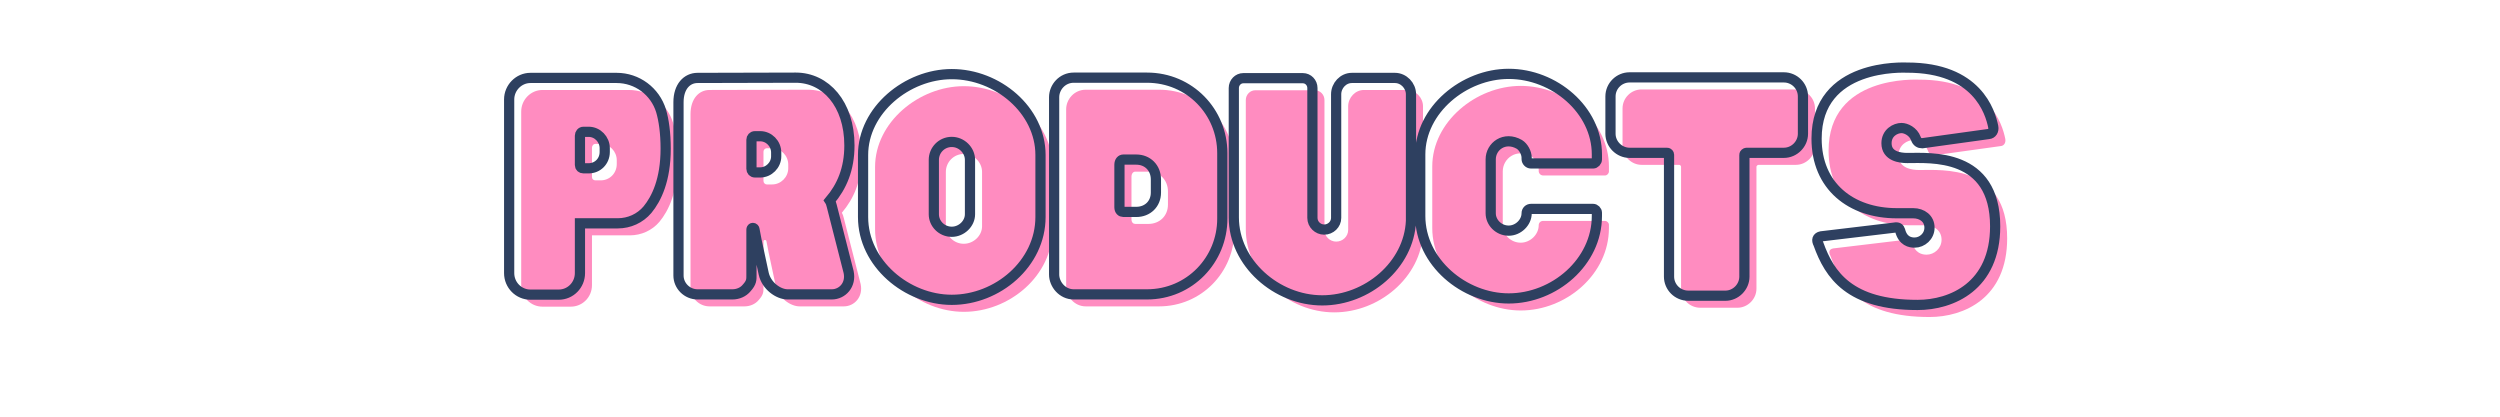
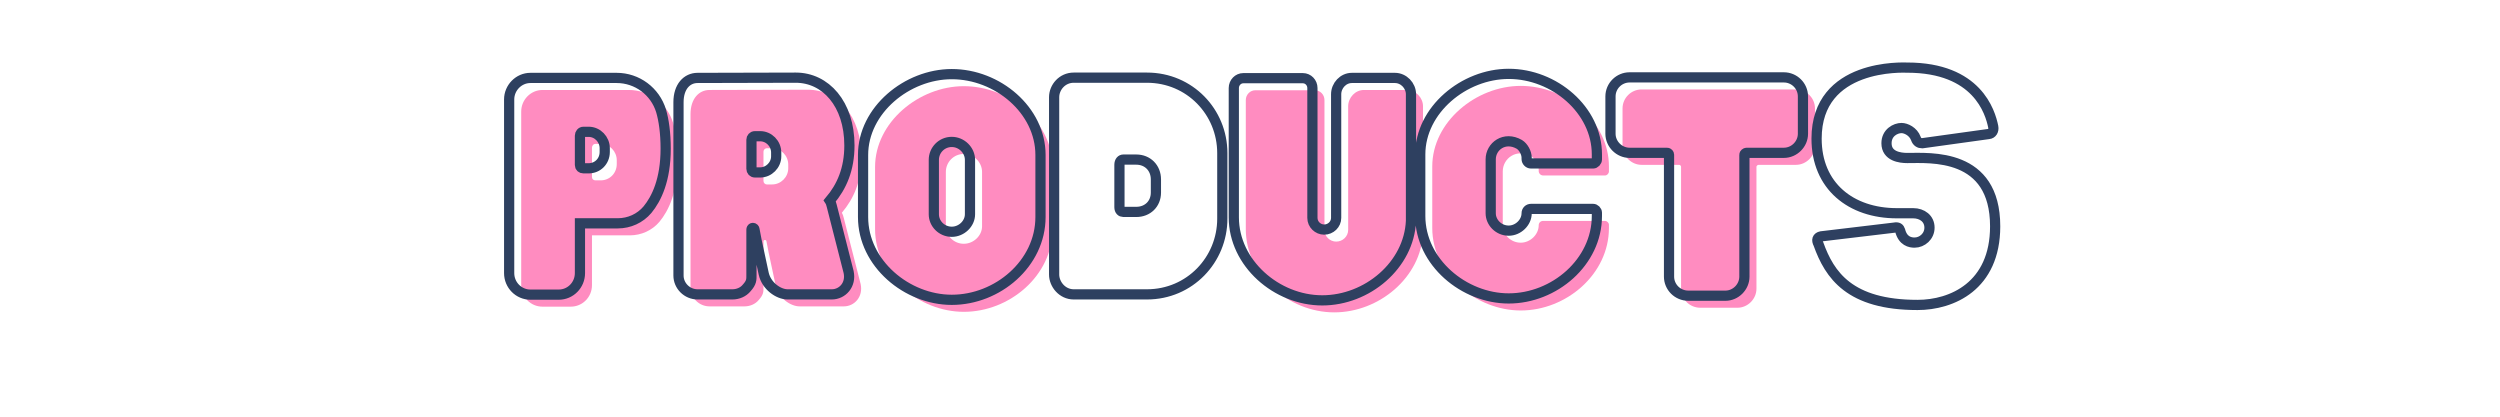
<svg xmlns="http://www.w3.org/2000/svg" width="600" zoomAndPan="magnify" viewBox="0 0 450 75" height="100" preserveAspectRatio="xMidYMid meet" version="1.0">
  <defs>
    <g />
  </defs>
  <rect x="-45" width="540" fill="#ffffff" y="-7.5" height="90" fill-opacity="1" />
  <rect x="-45" width="540" fill="#ffffff" y="-7.5" height="90" fill-opacity="1" />
  <g fill="#ff8cc0" fill-opacity="1">
    <g transform="translate(92.201, 55.297)">
      <g>
        <path d="M 28.957 -33.172 C 27.879 -36.699 24.645 -39.102 20.973 -39.102 L 5.438 -39.102 C 3.332 -39.102 1.617 -37.336 1.617 -35.23 L 1.617 -3.969 C 1.617 -1.812 3.332 -0.098 5.438 -0.098 L 10.535 -0.098 C 12.641 -0.098 14.355 -1.812 14.355 -3.969 L 14.355 -12.934 L 21.168 -12.934 C 23.227 -12.934 25.184 -13.816 26.508 -15.387 C 28.125 -17.344 29.789 -20.727 29.789 -26.359 C 29.789 -29.203 29.449 -31.504 28.957 -33.172 Z M 18.816 -26.457 L 18.816 -25.773 C 18.816 -24.105 17.543 -22.832 15.926 -22.832 L 14.992 -22.832 C 14.602 -22.832 14.355 -23.078 14.355 -23.422 L 14.355 -28.711 C 14.355 -29.055 14.602 -29.398 14.992 -29.398 L 15.926 -29.398 C 17.543 -29.398 18.816 -28.027 18.816 -26.457 Z M 18.816 -26.457 " />
      </g>
    </g>
  </g>
  <g fill="#ff8cc0" fill-opacity="1">
    <g transform="translate(122.823, 55.297)">
      <g>
        <path d="M 32.094 -4.164 L 29.055 -16.07 C 28.957 -16.465 28.859 -16.758 28.711 -17.004 C 30.867 -19.551 32.242 -22.688 32.242 -26.949 C 32.242 -34.445 27.93 -39.148 22.586 -39.148 L 4.898 -39.102 C 2.988 -39.102 1.469 -37.531 1.469 -34.738 L 1.469 -3.527 C 1.469 -1.715 2.988 -0.148 4.898 -0.148 L 11.172 -0.148 C 12.152 -0.148 13.133 -0.539 13.77 -1.324 C 14.648 -2.305 14.602 -2.844 14.602 -3.625 L 14.602 -11.809 C 14.602 -11.906 14.648 -12.102 14.848 -12.102 C 15.043 -12.102 15.141 -11.957 15.141 -11.855 L 15.531 -9.848 L 16.805 -3.871 C 17.297 -1.664 19.453 -0.148 21.117 -0.148 L 29.055 -0.148 C 30.965 -0.148 32.582 -1.863 32.094 -4.164 Z M 19.059 -25.676 L 19.059 -24.988 C 19.059 -23.422 17.738 -22.098 16.168 -22.098 L 15.238 -22.098 C 14.848 -22.098 14.602 -22.391 14.602 -22.734 L 14.602 -27.977 C 14.602 -28.32 14.848 -28.613 15.238 -28.613 L 16.168 -28.613 C 17.738 -28.613 19.059 -27.293 19.059 -25.676 Z M 19.059 -25.676 " />
      </g>
    </g>
  </g>
  <g fill="#ff8cc0" fill-opacity="1">
    <g transform="translate(156.68, 55.297)">
      <g>
-         <path d="M 16.805 -39.785 C 8.77 -39.785 0.832 -33.316 0.832 -25.234 L 0.832 -14.062 C 0.832 -5.684 8.77 0.832 16.805 0.832 C 25.039 0.832 32.781 -5.684 32.781 -14.062 L 32.781 -25.234 C 32.781 -33.316 25.039 -39.785 16.805 -39.785 Z M 20.09 -14.551 C 20.09 -12.887 18.57 -11.418 16.805 -11.418 C 14.992 -11.418 13.574 -12.887 13.574 -14.551 L 13.574 -24.352 C 13.574 -26.117 14.992 -27.586 16.805 -27.586 C 18.57 -27.586 20.09 -26.117 20.09 -24.352 Z M 20.09 -14.551 " />
+         <path d="M 16.805 -39.785 C 8.77 -39.785 0.832 -33.316 0.832 -25.234 L 0.832 -14.062 C 0.832 -5.684 8.77 0.832 16.805 0.832 C 25.039 0.832 32.781 -5.684 32.781 -14.062 L 32.781 -25.234 C 32.781 -33.316 25.039 -39.785 16.805 -39.785 Z M 20.09 -14.551 C 20.09 -12.887 18.57 -11.418 16.805 -11.418 C 14.992 -11.418 13.574 -12.887 13.574 -14.551 L 13.574 -24.352 C 13.574 -26.117 14.992 -27.586 16.805 -27.586 C 18.57 -27.586 20.09 -26.117 20.09 -24.352 M 20.09 -14.551 " />
      </g>
    </g>
  </g>
  <g fill="#ff8cc0" fill-opacity="1">
    <g transform="translate(190.291, 55.297)">
      <g>
-         <path d="M 18.324 -39.148 L 5.145 -39.148 C 3.086 -39.148 1.617 -37.434 1.617 -35.621 L 1.617 -3.723 C 1.617 -1.961 3.086 -0.148 5.145 -0.148 L 18.324 -0.148 C 26.02 -0.148 31.898 -6.371 31.898 -13.77 L 31.898 -25.578 C 31.898 -32.977 26.02 -39.148 18.324 -39.148 Z M 19.941 -18.473 C 19.941 -16.414 18.422 -14.992 16.414 -14.992 L 14.062 -14.992 C 13.719 -14.992 13.375 -15.238 13.375 -15.828 L 13.375 -23.469 C 13.375 -24.105 13.719 -24.402 14.062 -24.402 L 16.414 -24.402 C 18.422 -24.402 19.941 -22.93 19.941 -20.824 Z M 19.941 -18.473 " />
-       </g>
+         </g>
    </g>
  </g>
  <g fill="#ff8cc0" fill-opacity="1">
    <g transform="translate(223.412, 55.297)">
      <g>
        <path d="M 29.84 -39.102 L 22.098 -39.102 C 20.531 -39.102 19.258 -37.727 19.258 -36.16 L 19.258 -13.914 C 19.258 -12.738 18.277 -11.809 17.102 -11.809 C 15.973 -11.809 14.992 -12.738 14.992 -13.914 L 14.992 -37.285 C 14.992 -38.266 14.211 -39.051 13.277 -39.051 L 2.547 -39.051 C 1.617 -39.051 0.832 -38.266 0.832 -37.285 L 0.832 -14.012 C 0.832 -5.781 8.527 0.93 16.758 0.93 C 24.84 0.93 32.387 -5.391 32.73 -13.375 L 32.73 -36.16 C 32.73 -37.727 31.406 -39.102 29.84 -39.102 Z M 29.84 -39.102 " />
      </g>
    </g>
  </g>
  <g fill="#ff8cc0" fill-opacity="1">
    <g transform="translate(256.975, 55.297)">
      <g>
        <path d="M 20.773 -15.531 C 20.332 -15.531 19.992 -15.188 19.992 -14.75 C 19.992 -13.082 18.473 -11.613 16.758 -11.613 C 14.945 -11.613 13.523 -13.082 13.523 -14.75 L 13.523 -24.449 C 13.523 -26.801 16.023 -28.664 18.668 -27.145 C 19.402 -26.703 19.992 -25.625 19.992 -24.742 L 19.992 -24.5 C 19.992 -24.105 20.332 -23.715 20.773 -23.715 L 31.945 -23.715 C 32.289 -23.715 32.633 -24.059 32.633 -24.449 L 32.633 -25.332 C 32.633 -33.367 24.941 -39.836 16.758 -39.836 C 8.723 -39.836 0.832 -33.367 0.832 -25.332 L 0.832 -14.258 C 0.832 -5.93 8.723 0.59 16.758 0.59 C 24.941 0.59 32.633 -5.93 32.633 -14.258 L 32.633 -14.848 C 32.633 -15.188 32.289 -15.531 31.945 -15.531 Z M 20.773 -15.531 " />
      </g>
    </g>
  </g>
  <g fill="#ff8cc0" fill-opacity="1">
    <g transform="translate(290.439, 55.297)">
      <g>
        <path d="M 32.828 -39.199 L 5.047 -39.199 C 3.184 -39.199 1.617 -37.68 1.617 -35.77 L 1.617 -29.055 C 1.617 -27.195 3.184 -25.625 5.047 -25.625 L 11.809 -25.625 C 12.004 -25.625 12.152 -25.43 12.152 -25.281 L 12.152 -3.332 C 12.152 -1.469 13.672 0.098 15.629 0.098 L 22.293 0.098 C 24.156 0.098 25.723 -1.469 25.723 -3.332 L 25.723 -25.281 C 25.723 -25.43 25.918 -25.625 26.117 -25.625 L 32.828 -25.625 C 34.691 -25.625 36.258 -27.195 36.258 -29.055 L 36.258 -35.77 C 36.258 -37.68 34.691 -39.199 32.828 -39.199 Z M 32.828 -39.199 " />
      </g>
    </g>
  </g>
  <g fill="#ff8cc0" fill-opacity="1">
    <g transform="translate(328.313, 55.297)">
      <g>
-         <path d="M 17.148 -40.961 C 16.562 -40.961 0.832 -41.793 0.832 -28.172 C 0.832 -19.648 7.008 -14.75 15.289 -14.75 L 18.227 -14.75 C 19.844 -14.75 21.168 -13.77 21.168 -12.152 C 21.168 -10.582 19.844 -9.457 18.473 -9.457 C 17.688 -9.457 16.363 -9.703 15.875 -11.66 C 15.727 -12.055 15.531 -12.297 14.797 -12.152 L 1.664 -10.582 C 0.93 -10.438 0.785 -9.945 1.176 -9.211 C 3.184 -3.625 6.762 1.766 19.012 1.766 C 25.184 1.766 32.977 -1.617 32.977 -12.395 C 32.977 -25.676 21.266 -24.695 17.148 -24.695 C 15.875 -24.695 13.426 -24.988 13.426 -27.34 C 13.426 -29.25 15.043 -30.086 16.121 -30.086 C 16.902 -30.086 18.227 -29.496 18.719 -28.172 C 18.914 -27.586 19.355 -27.34 19.844 -27.34 L 31.848 -29.008 C 32.387 -29.055 32.781 -29.594 32.633 -30.328 C 32.094 -32.977 29.742 -40.961 17.148 -40.961 Z M 17.148 -40.961 " />
-       </g>
+         </g>
    </g>
  </g>
  <path stroke-linecap="butt" transform="matrix(0.75, 0, 0, 0.75, 90.035, 2.881)" fill="none" stroke-linejoin="miter" d="M 38.615 22.773 C 37.177 18.064 32.854 14.861 27.958 14.861 L 7.255 14.861 C 4.448 14.861 2.151 17.221 2.151 20.028 L 2.151 61.705 C 2.151 64.575 4.448 66.872 7.255 66.872 L 14.052 66.872 C 16.859 66.872 19.141 64.575 19.141 61.705 L 19.141 49.757 L 28.214 49.757 C 30.974 49.757 33.573 48.58 35.344 46.486 C 37.5 43.872 39.714 39.361 39.714 31.846 C 39.714 28.064 39.266 24.986 38.615 22.773 Z M 25.089 31.721 L 25.089 32.642 C 25.089 34.861 23.38 36.554 21.229 36.554 L 19.984 36.554 C 19.474 36.554 19.141 36.231 19.141 35.773 L 19.141 28.721 C 19.141 28.257 19.474 27.793 19.984 27.793 L 21.229 27.793 C 23.38 27.793 25.089 29.632 25.089 31.721 Z M 83.625 61.45 L 79.573 45.58 C 79.443 45.054 79.318 44.653 79.109 44.335 C 81.979 40.939 83.813 36.757 83.813 31.064 C 83.813 21.08 78.073 14.799 70.943 14.799 L 47.37 14.861 C 44.818 14.861 42.792 16.95 42.792 20.684 L 42.792 62.293 C 42.792 64.721 44.818 66.809 47.37 66.809 L 55.729 66.809 C 57.036 66.809 58.344 66.283 59.188 65.231 C 60.37 63.924 60.302 63.205 60.302 62.168 L 60.302 51.257 C 60.302 51.132 60.37 50.861 60.625 50.861 C 60.88 50.861 61.021 51.064 61.021 51.194 L 61.531 53.872 L 63.24 61.83 C 63.896 64.783 66.766 66.809 68.979 66.809 L 79.573 66.809 C 82.125 66.809 84.276 64.512 83.625 61.45 Z M 66.24 32.773 L 66.24 33.679 C 66.24 35.773 64.484 37.543 62.396 37.543 L 61.151 37.543 C 60.625 37.543 60.302 37.142 60.302 36.679 L 60.302 29.694 C 60.302 29.247 60.625 28.851 61.151 28.851 L 62.396 28.851 C 64.484 28.851 66.24 30.616 66.24 32.773 Z M 108.38 13.95 C 97.661 13.95 87.089 22.58 87.089 33.361 L 87.089 48.241 C 87.089 59.424 97.661 68.116 108.38 68.116 C 119.354 68.116 129.672 59.424 129.672 48.241 L 129.672 33.361 C 129.672 22.58 119.354 13.95 108.38 13.95 Z M 112.75 47.59 C 112.75 49.825 110.724 51.783 108.38 51.783 C 105.958 51.783 104.073 49.825 104.073 47.59 L 104.073 34.528 C 104.073 32.184 105.958 30.221 108.38 30.221 C 110.724 30.221 112.75 32.184 112.75 34.528 Z M 155.224 14.799 L 137.646 14.799 C 134.901 14.799 132.943 17.096 132.943 19.502 L 132.943 62.038 C 132.943 64.382 134.901 66.809 137.646 66.809 L 155.224 66.809 C 165.479 66.809 173.307 58.512 173.307 48.642 L 173.307 32.898 C 173.307 23.028 165.479 14.799 155.224 14.799 Z M 157.375 42.372 C 157.375 45.116 155.349 47.017 152.672 47.017 L 149.542 47.017 C 149.083 47.017 148.62 46.679 148.62 45.898 L 148.62 35.705 C 148.62 34.861 149.083 34.46 149.542 34.46 L 152.672 34.46 C 155.349 34.46 157.375 36.424 157.375 39.231 Z M 214.729 14.861 L 204.406 14.861 C 202.318 14.861 200.63 16.694 200.63 18.783 L 200.63 48.45 C 200.63 50.012 199.318 51.257 197.755 51.257 C 196.24 51.257 194.932 50.012 194.932 48.45 L 194.932 17.283 C 194.932 15.976 193.896 14.924 192.651 14.924 L 178.344 14.924 C 177.104 14.924 176.068 15.976 176.068 17.283 L 176.068 48.325 C 176.068 59.299 186.323 68.247 197.292 68.247 C 208.078 68.247 218.125 59.809 218.589 49.168 L 218.589 18.783 C 218.589 16.694 216.833 14.861 214.729 14.861 Z M 247.401 46.299 C 246.813 46.299 246.349 46.741 246.349 47.335 C 246.349 49.549 244.323 51.512 242.042 51.512 C 239.62 51.512 237.724 49.549 237.724 47.335 L 237.724 34.398 C 237.724 31.257 241.057 28.783 244.594 30.809 C 245.568 31.403 246.349 32.835 246.349 34.017 L 246.349 34.335 C 246.349 34.861 246.813 35.387 247.401 35.387 L 262.302 35.387 C 262.745 35.387 263.208 34.924 263.208 34.398 L 263.208 33.221 C 263.208 22.517 252.953 13.887 242.042 13.887 C 231.328 13.887 220.813 22.517 220.813 33.221 L 220.813 47.986 C 220.813 59.09 231.328 67.783 242.042 67.783 C 252.953 67.783 263.208 59.09 263.208 47.986 L 263.208 47.205 C 263.208 46.741 262.745 46.299 262.302 46.299 Z M 308.083 14.731 L 271.047 14.731 C 268.563 14.731 266.469 16.757 266.469 19.309 L 266.469 28.257 C 266.469 30.747 268.563 32.835 271.047 32.835 L 280.063 32.835 C 280.333 32.835 280.521 33.09 280.521 33.283 L 280.521 62.549 C 280.521 65.038 282.547 67.127 285.161 67.127 L 294.047 67.127 C 296.521 67.127 298.609 65.038 298.609 62.549 L 298.609 33.283 C 298.609 33.09 298.88 32.835 299.135 32.835 L 308.083 32.835 C 310.573 32.835 312.661 30.747 312.661 28.257 L 312.661 19.309 C 312.661 16.757 310.573 14.731 308.083 14.731 Z M 337.688 12.387 C 336.891 12.387 315.932 11.273 315.932 29.439 C 315.932 40.809 324.161 47.335 335.198 47.335 L 339.125 47.335 C 341.276 47.335 343.031 48.642 343.031 50.793 C 343.031 52.882 341.276 54.382 339.443 54.382 C 338.406 54.382 336.635 54.064 335.979 51.45 C 335.792 50.924 335.521 50.606 334.547 50.793 L 317.031 52.882 C 316.063 53.09 315.87 53.747 316.38 54.721 C 319.057 62.168 323.828 69.346 340.161 69.346 C 348.391 69.346 358.792 64.846 358.792 50.476 C 358.792 32.773 343.177 34.08 337.688 34.08 C 335.979 34.08 332.714 33.679 332.714 30.538 C 332.714 28.002 334.865 26.887 336.318 26.887 C 337.354 26.887 339.125 27.668 339.776 29.439 C 340.031 30.221 340.625 30.538 341.276 30.538 L 357.276 28.319 C 357.99 28.257 358.521 27.538 358.328 26.569 C 357.609 23.028 354.469 12.387 337.688 12.387 Z M 337.688 12.387 " stroke="#2e4060" stroke-width="2.45" stroke-opacity="1" stroke-miterlimit="4" />
</svg>